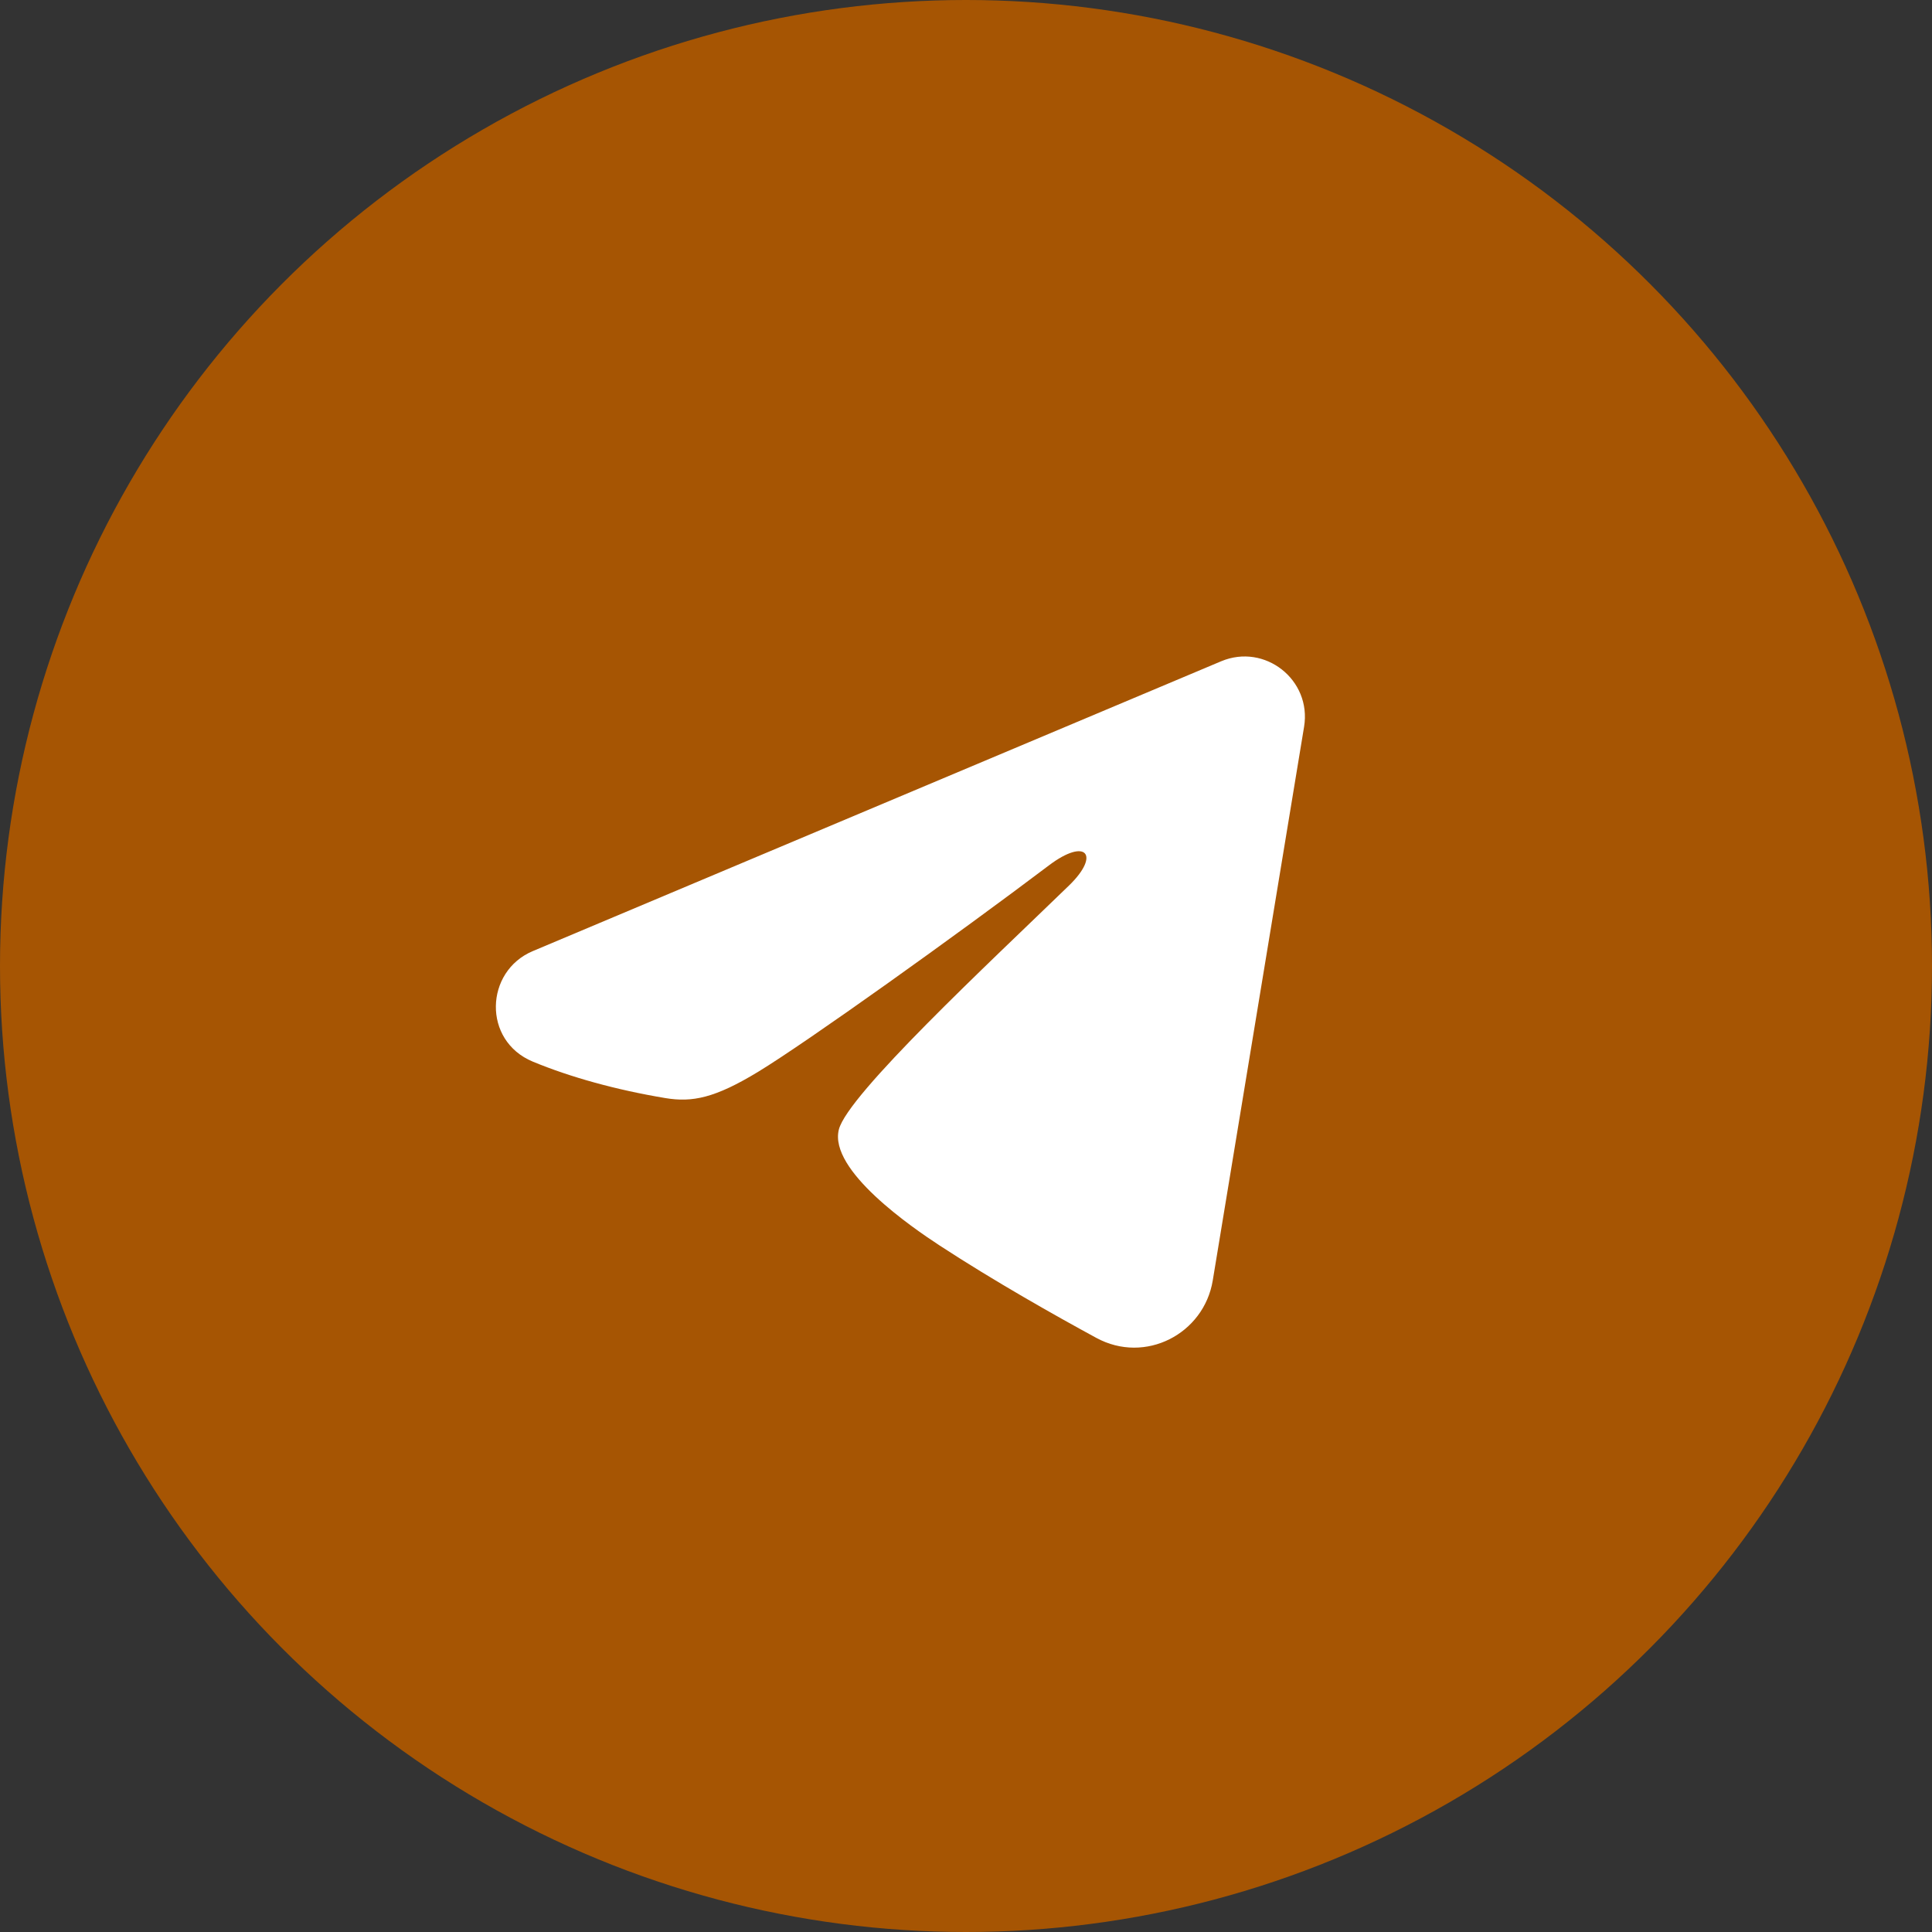
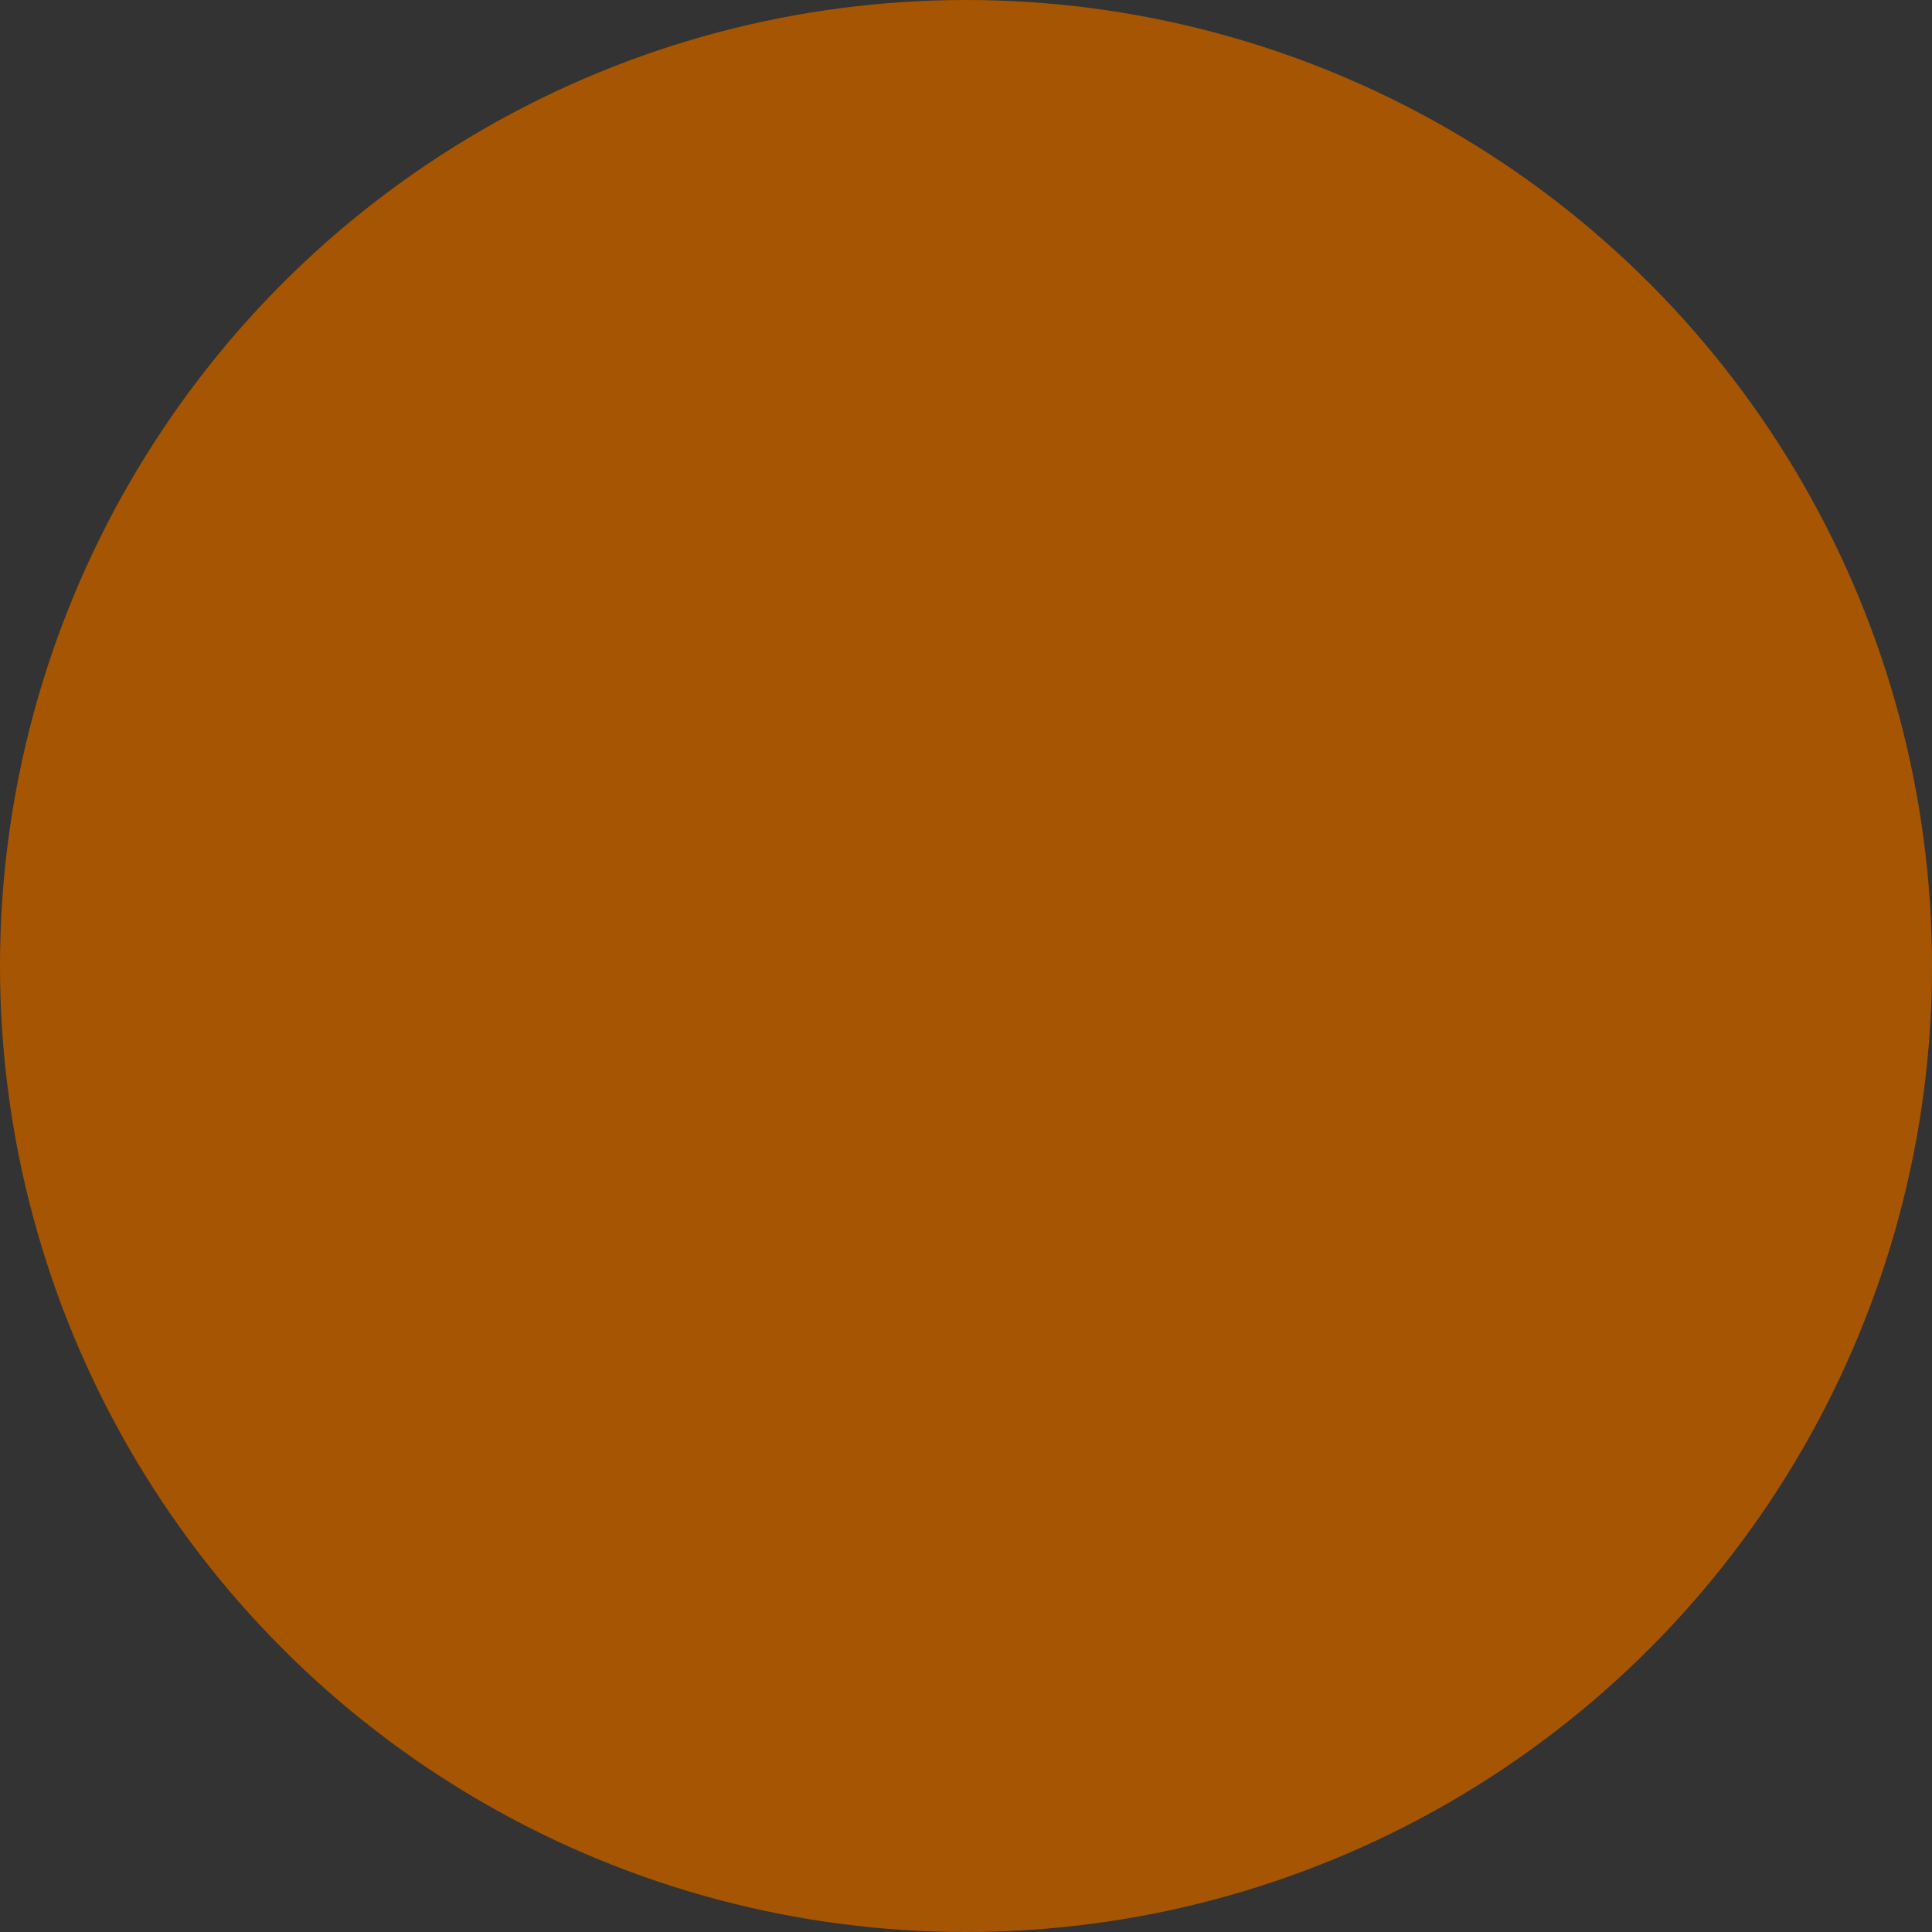
<svg xmlns="http://www.w3.org/2000/svg" width="100" height="100" viewBox="0 0 100 100" fill="none">
  <rect x="0" y="0" width="100" height="100" fill="#333333" stroke="none" />
  <circle cx="50" cy="50" r="50" fill="#A65503" />
  <g clip-path="url(#clip0_74_487)">
-     <path fill-rule="evenodd" clip-rule="evenodd" d="M63.203 34.229C65.469 33.275 67.899 35.191 67.499 37.617L62.772 66.277C62.316 69.041 59.281 70.626 56.746 69.249C54.624 68.097 51.477 66.323 48.64 64.47C47.224 63.544 42.886 60.576 43.419 58.464C43.875 56.657 51.167 49.87 55.333 45.833C56.97 44.248 56.225 43.332 54.292 44.792C49.497 48.413 41.798 53.919 39.253 55.469C37.007 56.836 35.834 57.069 34.435 56.836C31.881 56.41 29.512 55.751 27.579 54.95C24.965 53.866 25.093 50.275 27.577 49.229L63.203 34.229Z" fill="white" />
-   </g>
+     </g>
  <defs>
    <clipPath id="clip0_74_487">
-       <rect width="50" height="50" fill="white" transform="translate(22 25)" />
-     </clipPath>
+       </clipPath>
  </defs>
</svg>